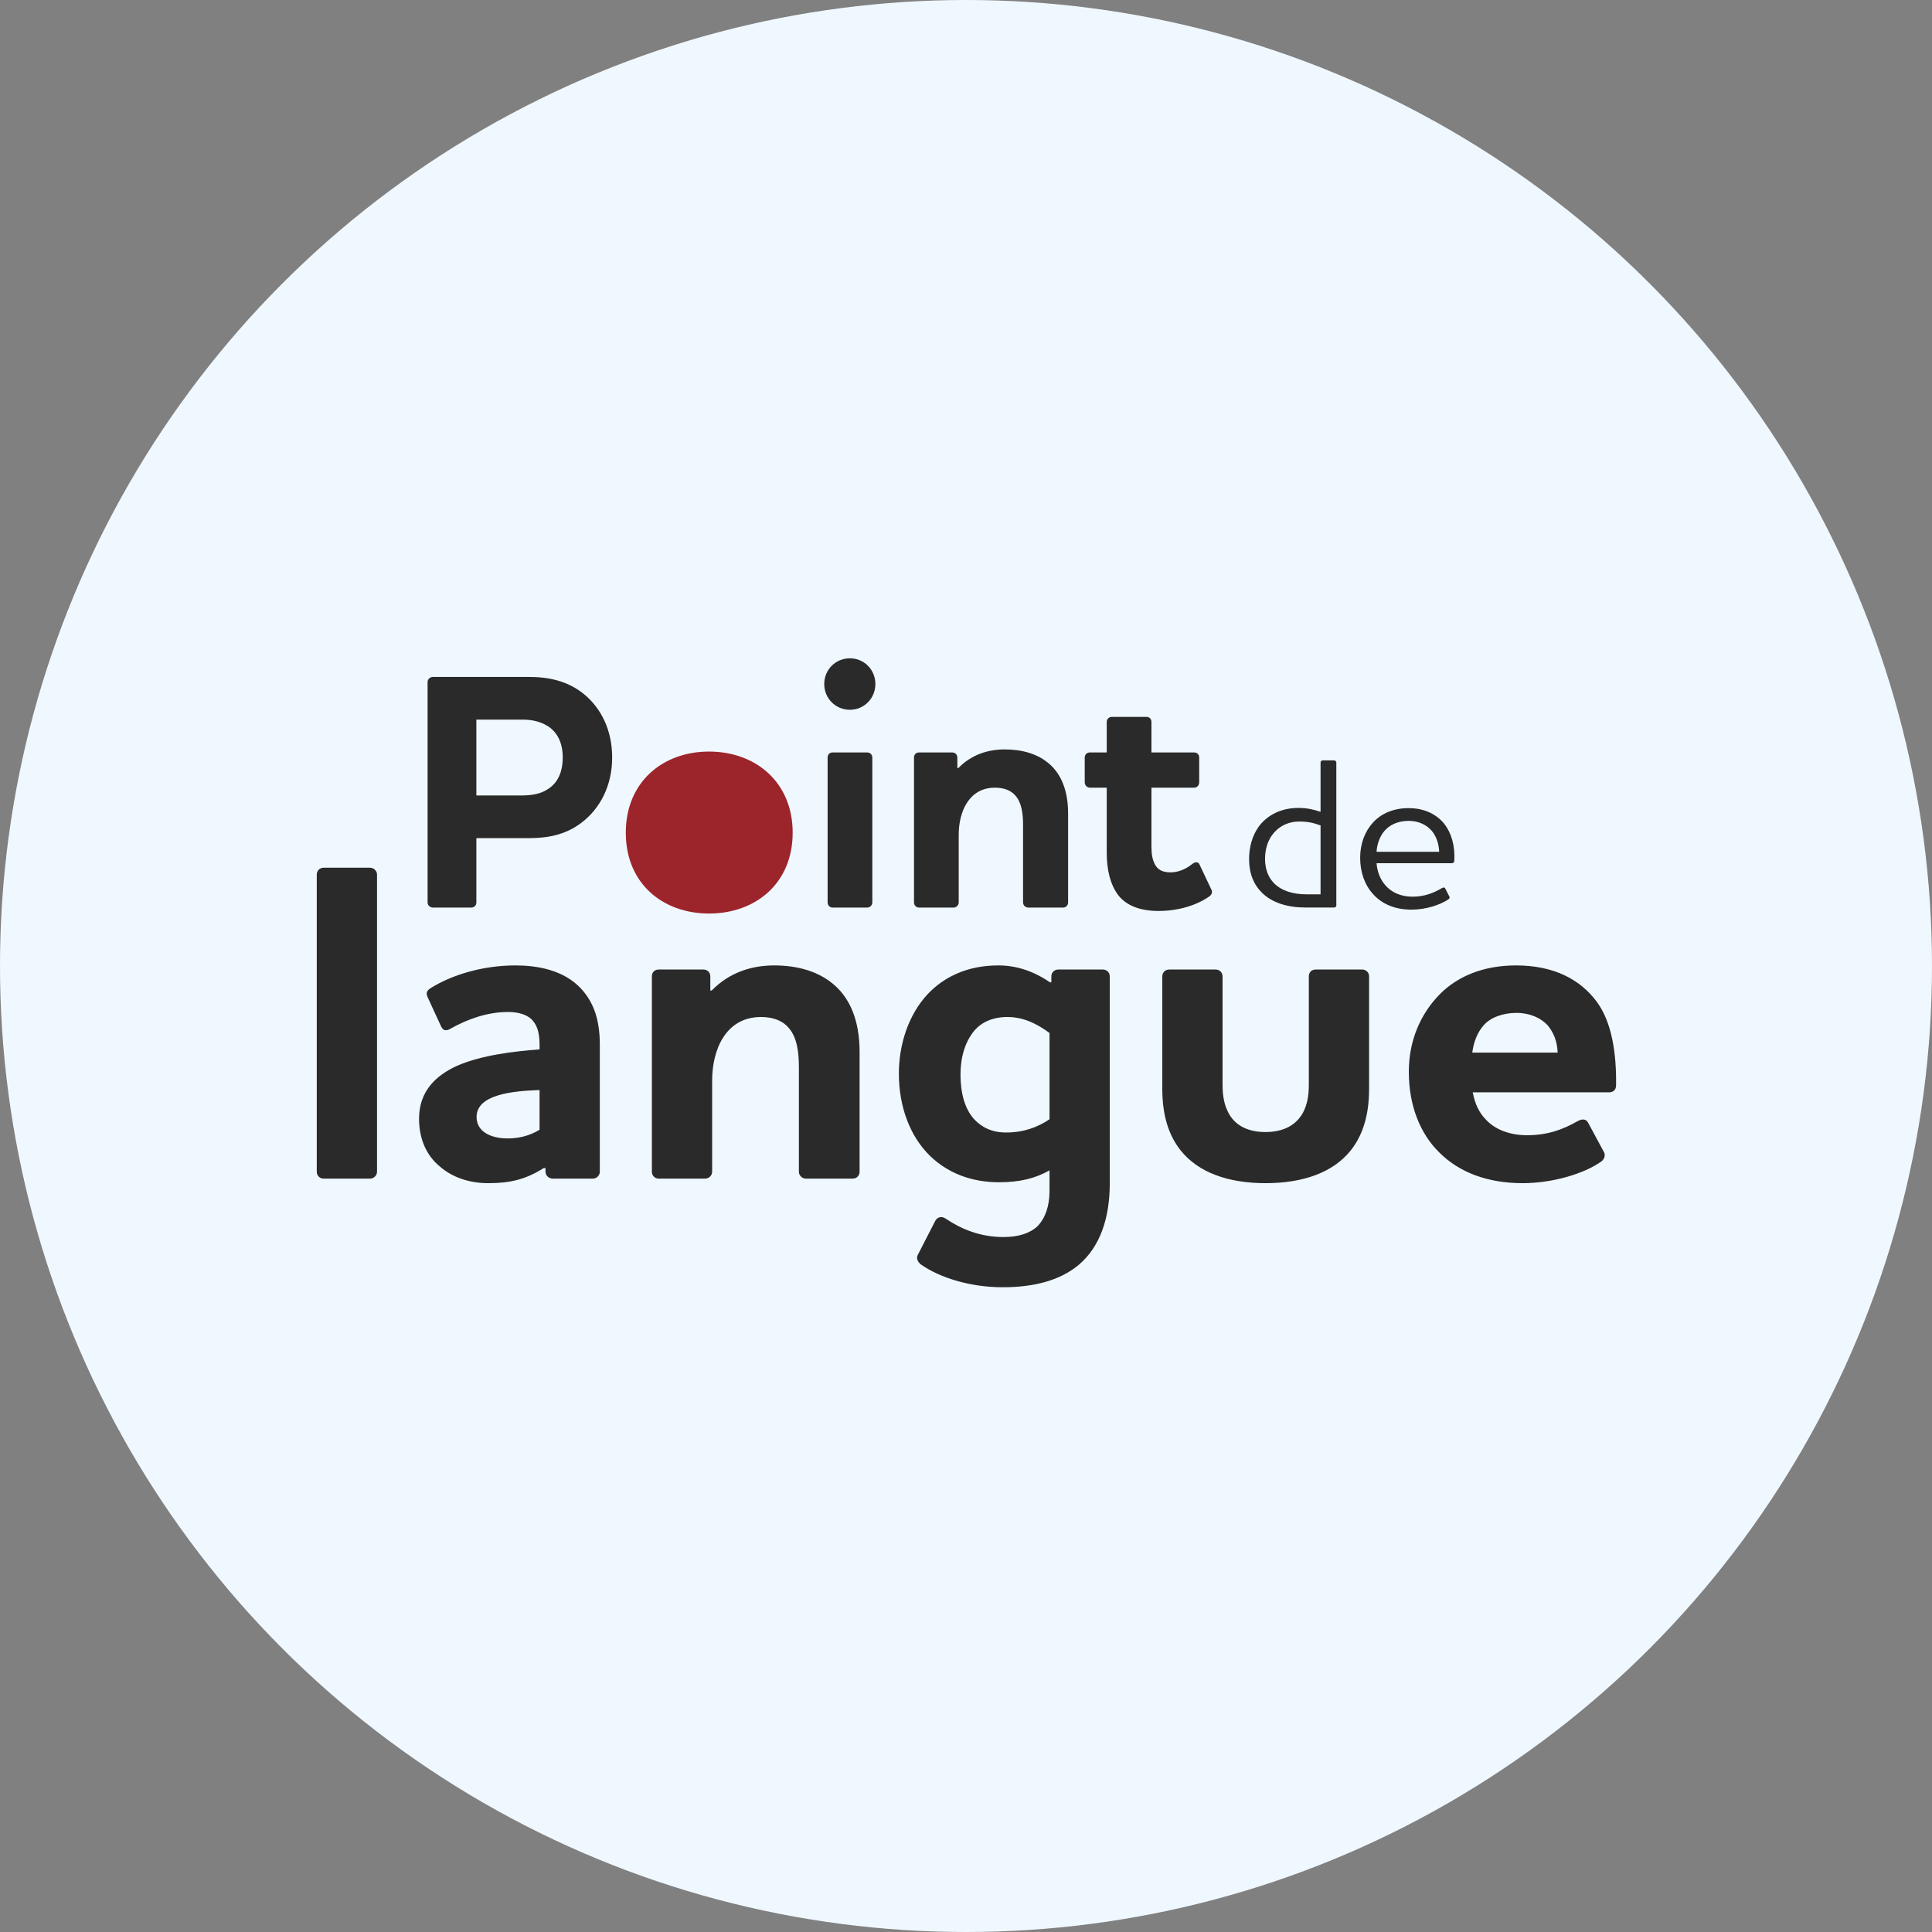
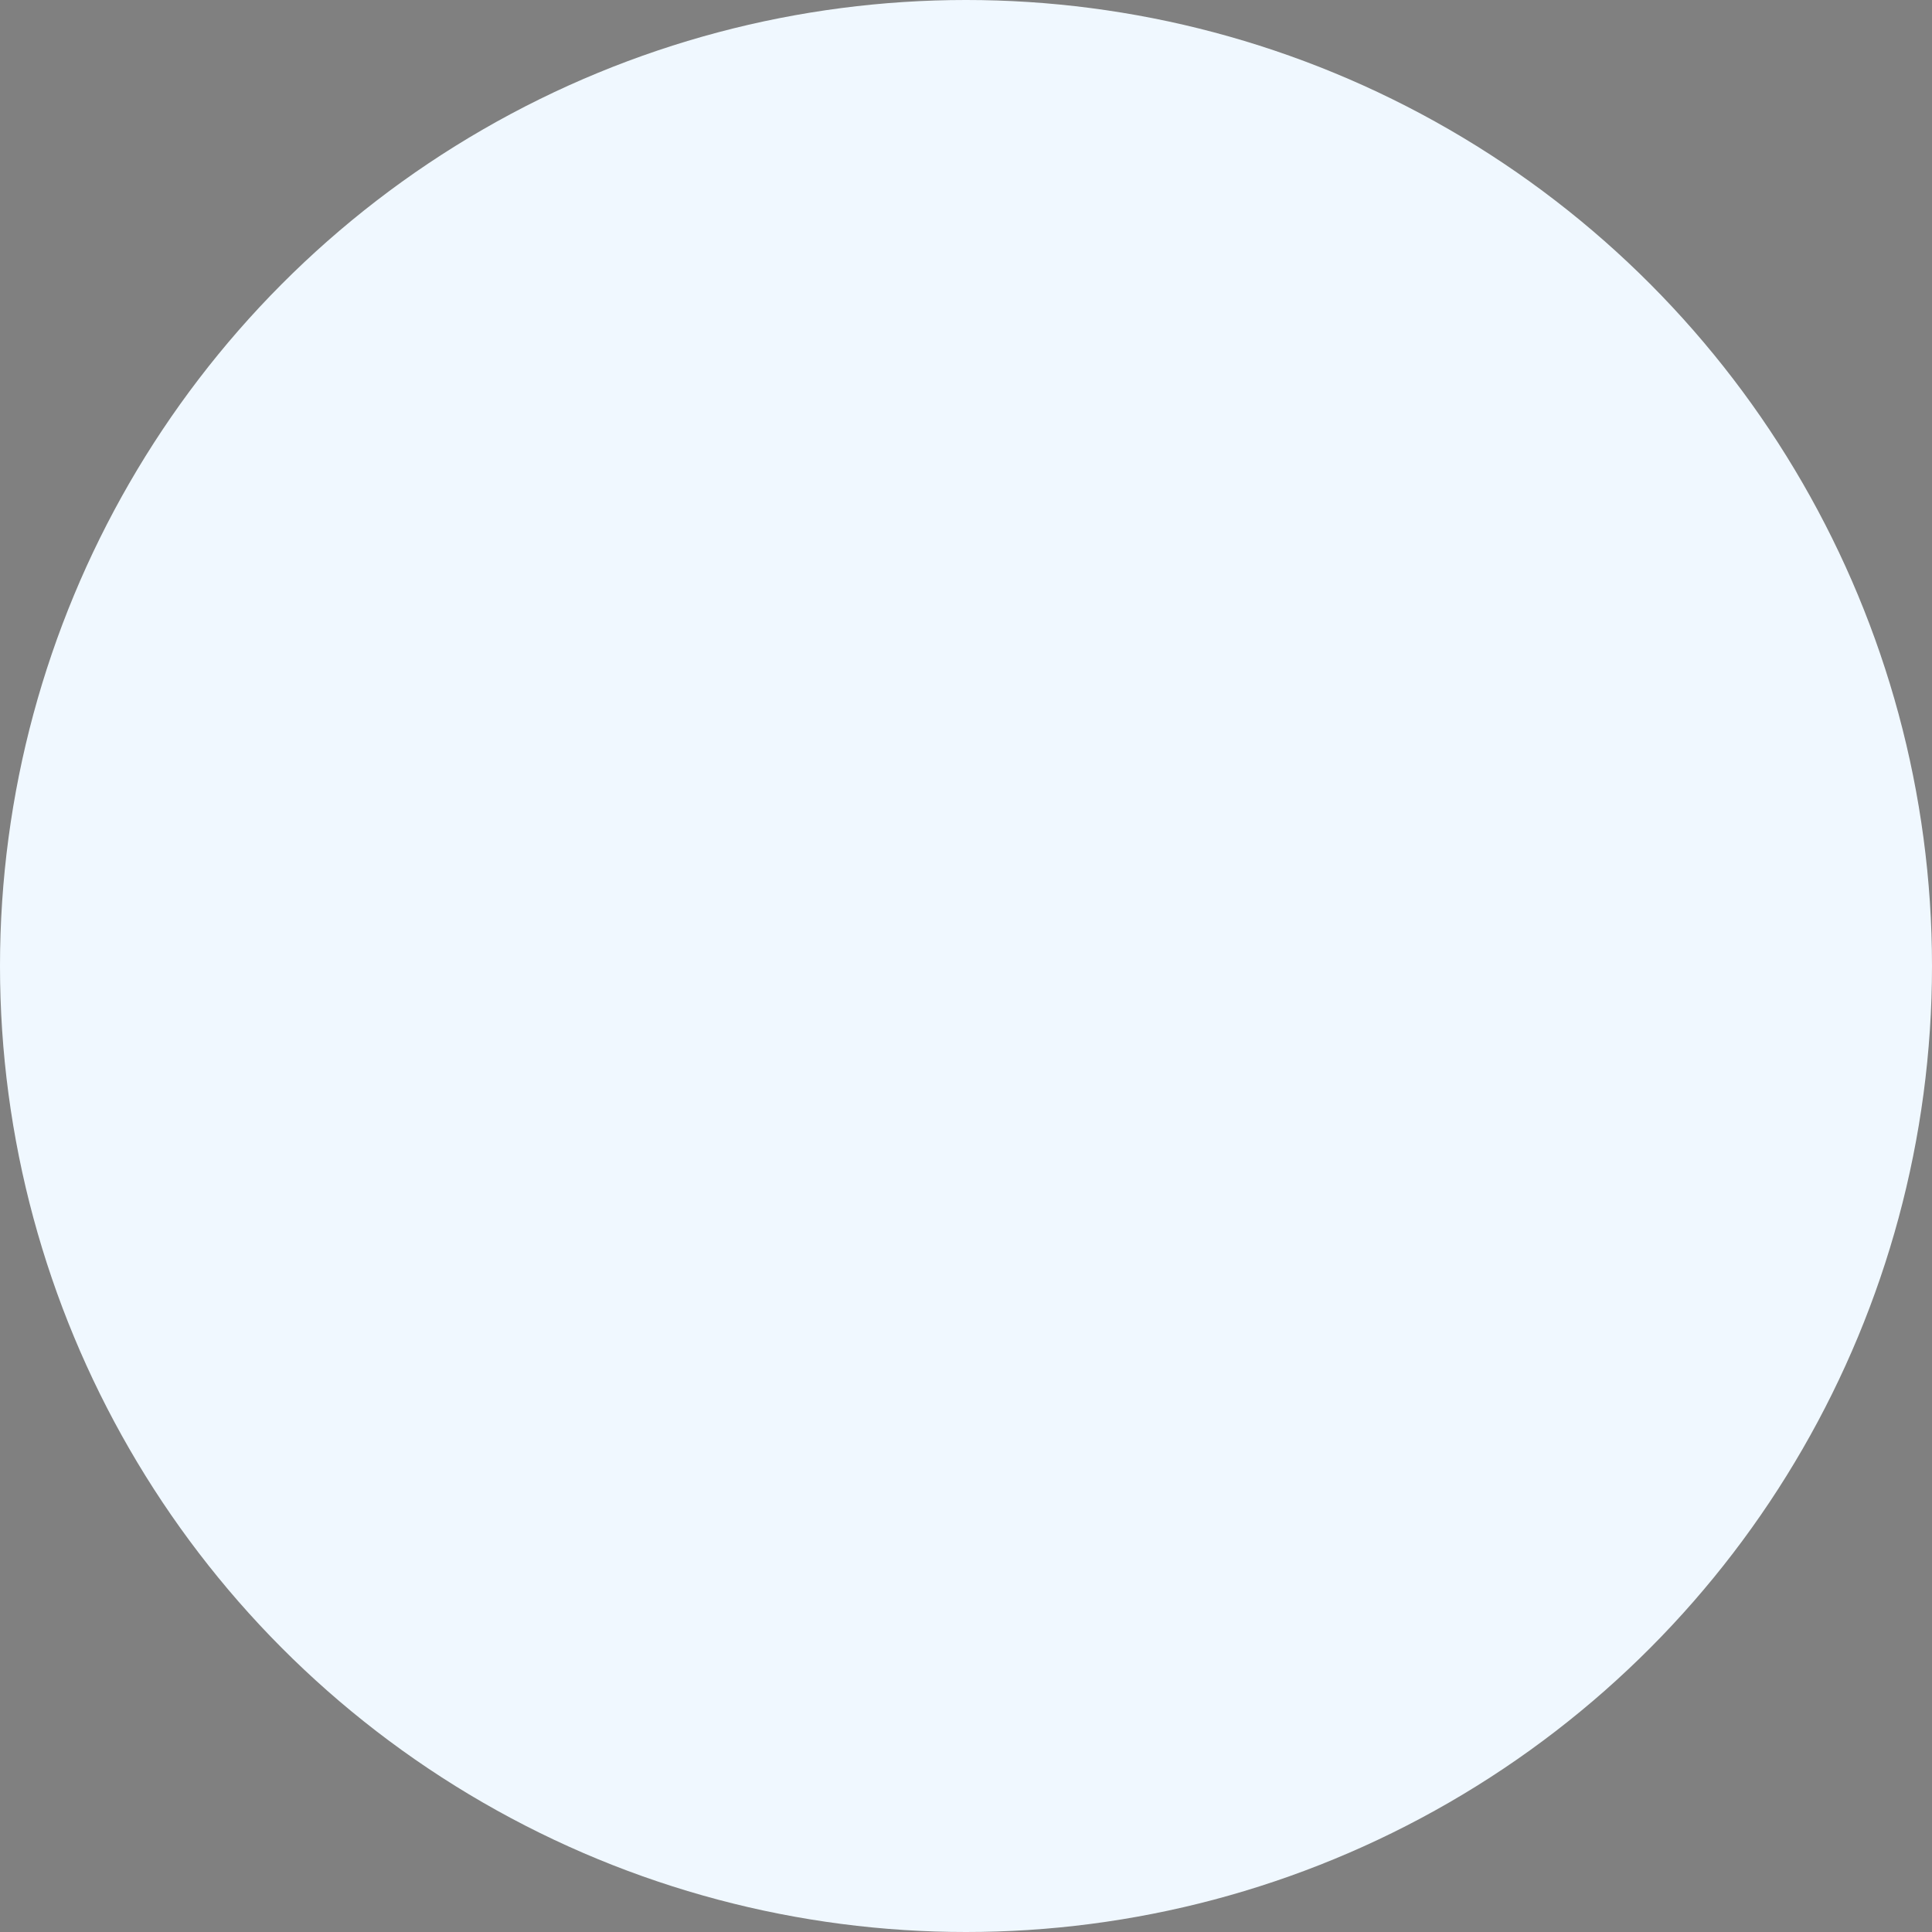
<svg xmlns="http://www.w3.org/2000/svg" xmlns:xlink="http://www.w3.org/1999/xlink" width="150" height="150" viewBox="0 0 150 150">
  <rect x="0" y="0" width="150" height="150" fill="#808080" stroke="none" />
  <defs>
    <circle id="bulle-points-de-langue-fr-a" cx="75" cy="75" r="75" />
  </defs>
  <g fill="none" fill-rule="evenodd">
    <mask id="bulle-points-de-langue-fr-b" fill="#fff">
      <use xlink:href="#bulle-points-de-langue-fr-a" />
    </mask>
    <use fill="#F0F8FF" xlink:href="#bulle-points-de-langue-fr-a" />
    <g mask="url(#bulle-points-de-langue-fr-b)">
      <g transform="translate(22.29 51.11)">
-         <path fill="#2A2A2A" fill-rule="nonzero" d="M21.4 7.705C21.4 6.521 20.953 5.732 20.269 5.285 19.691 4.917 19.034 4.76 18.271 4.76L14.695 4.76 14.695 10.65 18.192 10.65C18.928 10.65 19.665 10.545 20.217 10.176 20.953 9.729 21.4 8.914 21.4 7.705zM11.329 1.446L18.771 1.446C20.269 1.446 21.768 1.736 23.057 2.787 24.398 3.892 25.239 5.601 25.239 7.705 25.239 9.861 24.319 11.649 22.873 12.753 21.611 13.726 20.191 13.963 18.771 13.963L14.695 13.963 14.695 18.959C14.695 19.17 14.537 19.354 14.3 19.354L11.329 19.354C11.092 19.354 10.908 19.17 10.908 18.959L10.908 1.841C10.908 1.63 11.092 1.446 11.329 1.446zM41.966 7.705C41.966 7.468 42.124 7.31 42.361 7.31L45.043 7.31C45.253 7.31 45.437 7.468 45.437 7.705L45.437 18.959C45.437 19.17 45.253 19.354 45.043 19.354L42.361 19.354C42.124 19.354 41.966 19.17 41.966 18.959L41.966 7.705zM43.702 3.997C42.571 3.997 41.703 3.103 41.703 1.998 41.703.894 42.571 7.81597009e-14 43.702 7.81597009e-14 44.806 7.81597009e-14 45.674.894 45.674 1.998 45.674 3.103 44.806 3.997 43.702 3.997zM52.039 8.52L52.118 8.52C53.143 7.468 54.432 7.074 55.72 7.074 57.062 7.074 58.324 7.415 59.244 8.257 60.086 9.019 60.638 10.255 60.638 12.043L60.638 18.959C60.638 19.17 60.48 19.354 60.243 19.354L57.535 19.354C57.325 19.354 57.14 19.17 57.14 18.959L57.14 12.938C57.14 12.07 57.035 11.202 56.536 10.65 56.22 10.282 55.694 10.045 54.958 10.045 52.907 10.045 52.144 11.965 52.144 13.7L52.144 18.959C52.144 19.17 51.96 19.354 51.75 19.354L49.068 19.354C48.831 19.354 48.673 19.17 48.673 18.959L48.673 7.705C48.673 7.468 48.831 7.31 49.068 7.31L51.645 7.31C51.855 7.31 52.039 7.468 52.039 7.705L52.039 8.52zM67.108 10.045L67.108 14.62C67.108 15.199 67.187 15.646 67.371 15.988 67.581 16.409 67.976 16.619 68.581 16.619 69.08 16.619 69.659 16.461 70.29 15.962 70.526 15.777 70.763 15.804 70.842 16.014L71.762 17.96C71.868 18.144 71.789 18.354 71.605 18.486 70.632 19.17 69.212 19.617 67.66 19.617 66.161 19.617 65.188 19.17 64.584 18.46 63.874 17.566 63.637 16.33 63.637 15.094L63.637 10.045 62.322 10.045C62.112 10.045 61.928 9.861 61.928 9.624L61.928 7.705C61.928 7.468 62.112 7.31 62.322 7.31L63.637 7.31 63.637 4.944C63.637 4.707 63.821 4.549 64.031 4.549L66.714 4.549C66.95 4.549 67.108 4.707 67.108 4.944L67.108 7.31 70.421 7.31C70.658 7.31 70.816 7.468 70.816 7.705L70.816 9.624C70.816 9.861 70.658 10.045 70.421 10.045L67.108 10.045zM2.304 16.792C2.304 16.508 2.516 16.26 2.835 16.26L6.45 16.26C6.734 16.26 6.982 16.508 6.982 16.792L6.982 39.865C6.982 40.148 6.734 40.396 6.45 40.396L2.835 40.396C2.516 40.396 2.304 40.148 2.304 39.865L2.304 16.792zM17.156 27.46C15.49 27.46 13.931 28.062 12.726 28.736 12.371 28.949 12.123 28.949 11.946 28.559L10.918 26.326C10.776 26.007 10.812 25.83 11.131 25.617 12.761 24.589 15.171 23.845 17.723 23.845 19.353 23.845 21.48 24.164 22.862 25.688 23.748 26.68 24.28 27.956 24.28 30.012L24.28 39.865C24.28 40.148 24.032 40.396 23.748 40.396L20.629 40.396C20.31 40.396 20.062 40.148 20.062 39.865L20.062 39.581 19.92 39.581C18.467 40.503 17.227 40.751 15.596 40.751 14.143 40.751 12.797 40.29 11.84 39.439 10.847 38.624 10.245 37.348 10.245 35.753 10.245 33.662 11.485 32.422 13.186 31.642 15.136 30.792 17.688 30.508 19.601 30.366L19.601 30.012C19.601 29.197 19.46 28.594 19.105 28.169 18.715 27.673 17.971 27.46 17.156 27.46zM17.12 37.277C17.936 37.277 18.786 37.1 19.601 36.604L19.601 33.521C17.475 33.591 14.71 33.875 14.71 35.612 14.71 36.746 15.809 37.277 17.12 37.277zM32.859 25.794L32.965 25.794C34.347 24.377 36.084 23.845 37.821 23.845 39.628 23.845 41.329 24.306 42.57 25.44 43.704 26.468 44.448 28.133 44.448 30.543L44.448 39.865C44.448 40.148 44.236 40.396 43.917 40.396L40.266 40.396C39.983 40.396 39.735 40.148 39.735 39.865L39.735 31.748C39.735 30.579 39.593 29.409 38.919 28.665 38.494 28.169 37.785 27.85 36.793 27.85 34.028 27.85 33.001 30.437 33.001 32.776L33.001 39.865C33.001 40.148 32.752 40.396 32.469 40.396L28.854 40.396C28.535 40.396 28.322 40.148 28.322 39.865L28.322 24.696C28.322 24.377 28.535 24.164 28.854 24.164L32.327 24.164C32.611 24.164 32.859 24.377 32.859 24.696L32.859 25.794zM55.615 44.933C56.784 44.933 57.67 44.649 58.273 44.082 58.875 43.444 59.194 42.523 59.194 41.353L59.194 39.758C58.06 40.396 56.855 40.68 55.26 40.68 53.027 40.68 51.22 39.9 49.908 38.624 48.349 37.1 47.498 34.796 47.498 32.245 47.498 29.976 48.243 27.673 49.731 26.078 51.007 24.731 52.815 23.845 55.225 23.845 56.997 23.845 58.344 24.554 59.23 25.156L59.336 25.156 59.336 24.696C59.336 24.377 59.584 24.164 59.868 24.164L63.341 24.164C63.624 24.164 63.873 24.377 63.873 24.696L63.873 40.751C63.873 43.515 63.093 45.713 61.462 47.095 60.009 48.3 58.025 48.832 55.544 48.832 53.098 48.832 50.724 48.123 49.2 47.059 48.951 46.847 48.845 46.599 48.951 46.351L50.334 43.657C50.475 43.409 50.794 43.267 51.149 43.515 52.318 44.295 53.772 44.933 55.615 44.933zM55.827 36.817C57.209 36.817 58.308 36.391 59.194 35.789L59.194 29.09C58.556 28.63 57.422 27.85 55.933 27.85 54.799 27.85 53.949 28.24 53.382 28.878 52.637 29.764 52.283 30.969 52.283 32.316 52.283 33.804 52.637 35.009 53.346 35.789 53.949 36.427 54.728 36.817 55.827 36.817zM67.95 33.414L67.95 24.696C67.95 24.377 68.198 24.164 68.482 24.164L72.097 24.164C72.381 24.164 72.629 24.377 72.629 24.696L72.629 33.095C72.629 34.017 72.77 34.69 73.089 35.293 73.55 36.179 74.472 36.781 75.96 36.781 77.449 36.781 78.37 36.179 78.866 35.293 79.185 34.69 79.327 34.017 79.327 33.095L79.327 24.696C79.327 24.377 79.54 24.164 79.859 24.164L83.474 24.164C83.757 24.164 84.006 24.377 84.006 24.696L84.006 33.414C84.006 35.505 83.509 37.029 82.588 38.199 81.206 39.936 78.866 40.751 75.96 40.751 73.089 40.751 70.75 39.936 69.368 38.199 68.447 37.029 67.95 35.505 67.95 33.414zM92.017 30.614L98.645 30.614C98.61 29.764 98.362 29.09 97.865 28.488 97.334 27.921 96.483 27.531 95.455 27.531 94.392 27.531 93.435 27.885 92.904 28.488 92.407 29.055 92.124 29.799 92.017 30.614zM96.271 37.029C97.83 37.029 99.035 36.604 100.205 35.931 100.594 35.718 100.878 35.789 101.02 36.072L102.26 38.376C102.367 38.624 102.26 38.908 102.012 39.085 100.701 40.006 98.291 40.751 95.916 40.751 93.187 40.751 90.99 39.9 89.466 38.376 87.942 36.888 87.091 34.69 87.091 32.103 87.091 29.657 88.013 27.602 89.466 26.113 90.848 24.696 92.868 23.845 95.42 23.845 98.362 23.845 100.417 24.944 101.693 26.68 102.863 28.275 103.217 30.685 103.182 33.166 103.182 33.485 102.969 33.698 102.65 33.698L92.053 33.698C92.23 34.619 92.549 35.293 93.116 35.86 93.825 36.604 94.959 37.029 96.271 37.029zM79.148 18.325L80.238 18.325 80.238 12.976C79.684 12.774 79.248 12.674 78.578 12.674 77.672 12.674 76.918 13.093 76.448 13.764 76.113 14.25 75.928 14.854 75.928 15.575 75.928 16.396 76.197 17.017 76.616 17.453 77.203 18.056 78.108 18.325 79.148 18.325zM81.294 19.348L79.03 19.348C77.672 19.348 76.465 18.979 75.677 18.191 75.056 17.587 74.688 16.715 74.688 15.591 74.688 14.652 74.939 13.764 75.442 13.059 76.096 12.188 77.152 11.617 78.511 11.617 79.181 11.617 79.684 11.735 80.238 11.919L80.238 8.096C80.238 8.012 80.305 7.928 80.389 7.928L81.294 7.928C81.395 7.928 81.462 8.012 81.462 8.096L81.462 19.197C81.462 19.28 81.395 19.348 81.294 19.348zM84.586 15.021L89.449 15.021C89.416 14.334 89.198 13.764 88.829 13.345 88.443 12.925 87.839 12.623 87.085 12.623 86.246 12.623 85.609 12.925 85.19 13.412 84.838 13.831 84.62 14.418 84.586 15.021zM87.387 18.509C88.309 18.509 89.047 18.207 89.667 17.838 89.801 17.755 89.885 17.805 89.919 17.872L90.237 18.492C90.288 18.576 90.254 18.643 90.17 18.71 89.55 19.13 88.46 19.515 87.286 19.515 86.028 19.515 84.989 19.079 84.301 18.291 83.664 17.587 83.312 16.614 83.312 15.474 83.312 14.401 83.681 13.428 84.318 12.741 84.955 12.053 85.878 11.634 87.085 11.634 88.309 11.634 89.248 12.12 89.835 12.841 90.388 13.546 90.69 14.535 90.623 15.726 90.623 15.843 90.539 15.91 90.422 15.91L84.586 15.91C84.637 16.547 84.855 17.134 85.24 17.587 85.727 18.174 86.464 18.509 87.387 18.509z" />
-         <path fill="#9C252B" d="M26.296,13.542 C26.296,9.614 29.149,7.241 32.761,7.241 C36.374,7.241 39.253,9.614 39.253,13.542 C39.253,17.471 36.374,19.817 32.761,19.817 C29.149,19.817 26.296,17.471 26.296,13.542 Z" />
-       </g>
+         </g>
    </g>
  </g>
</svg>